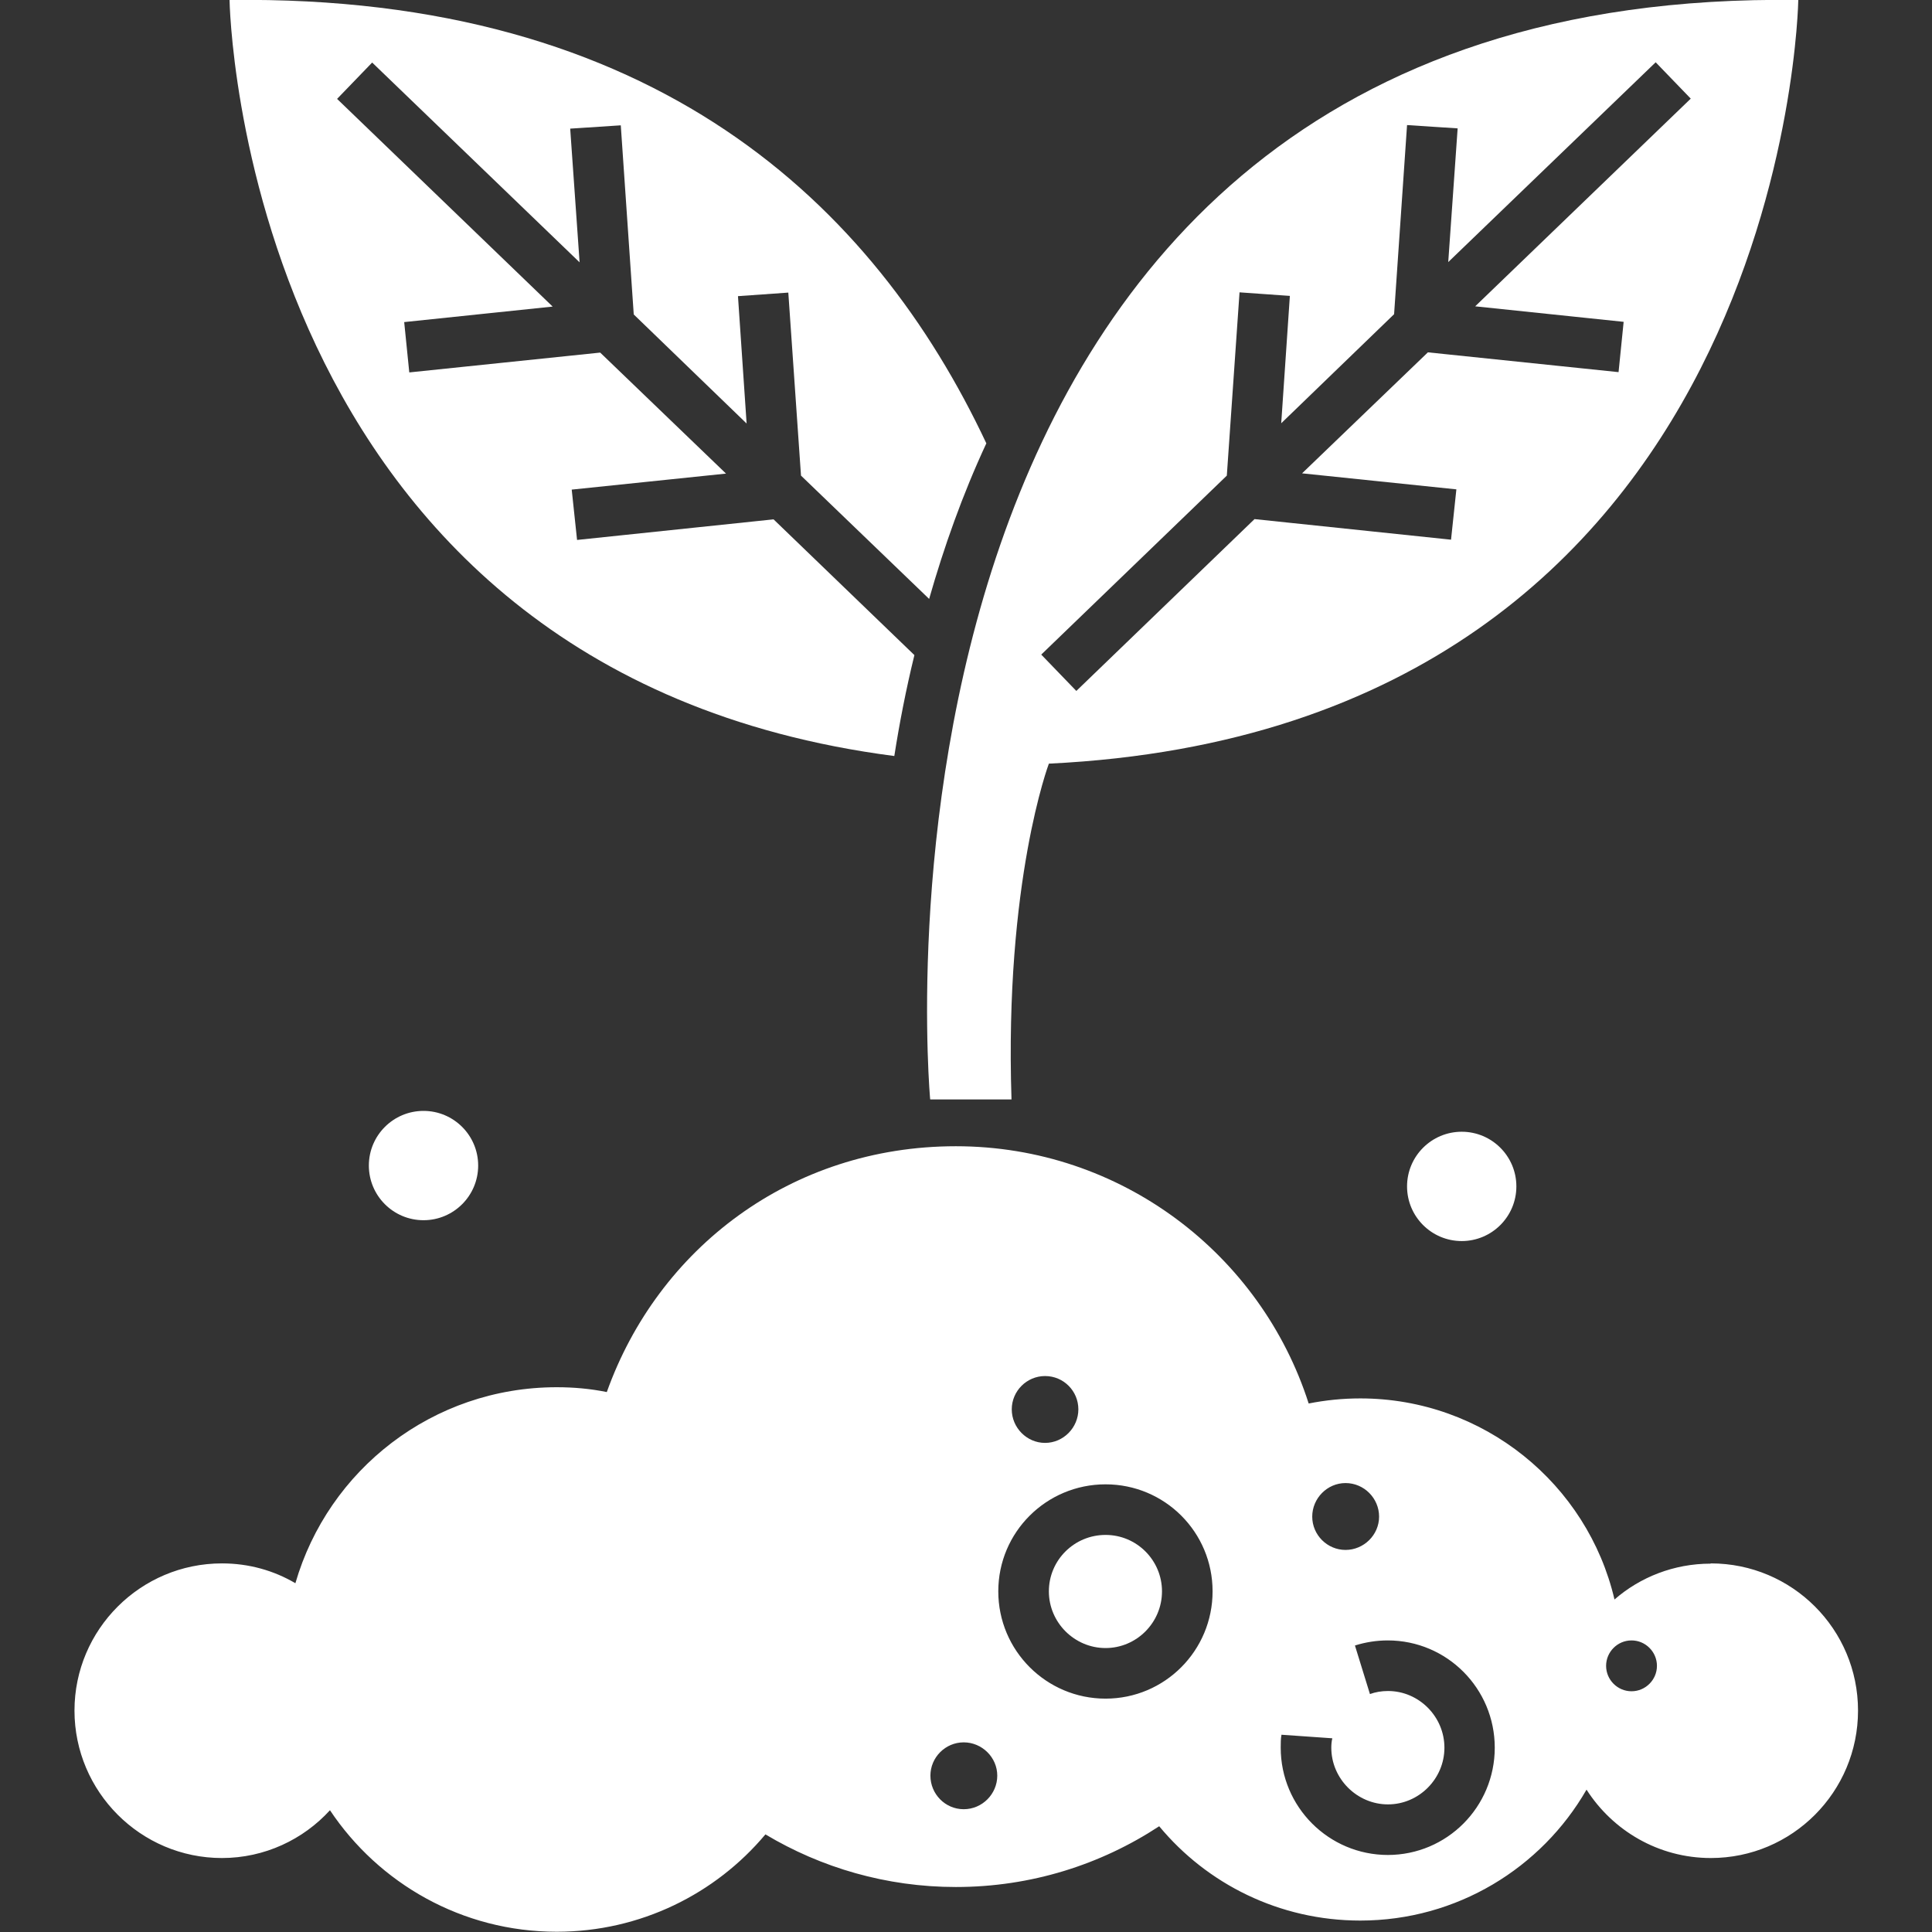
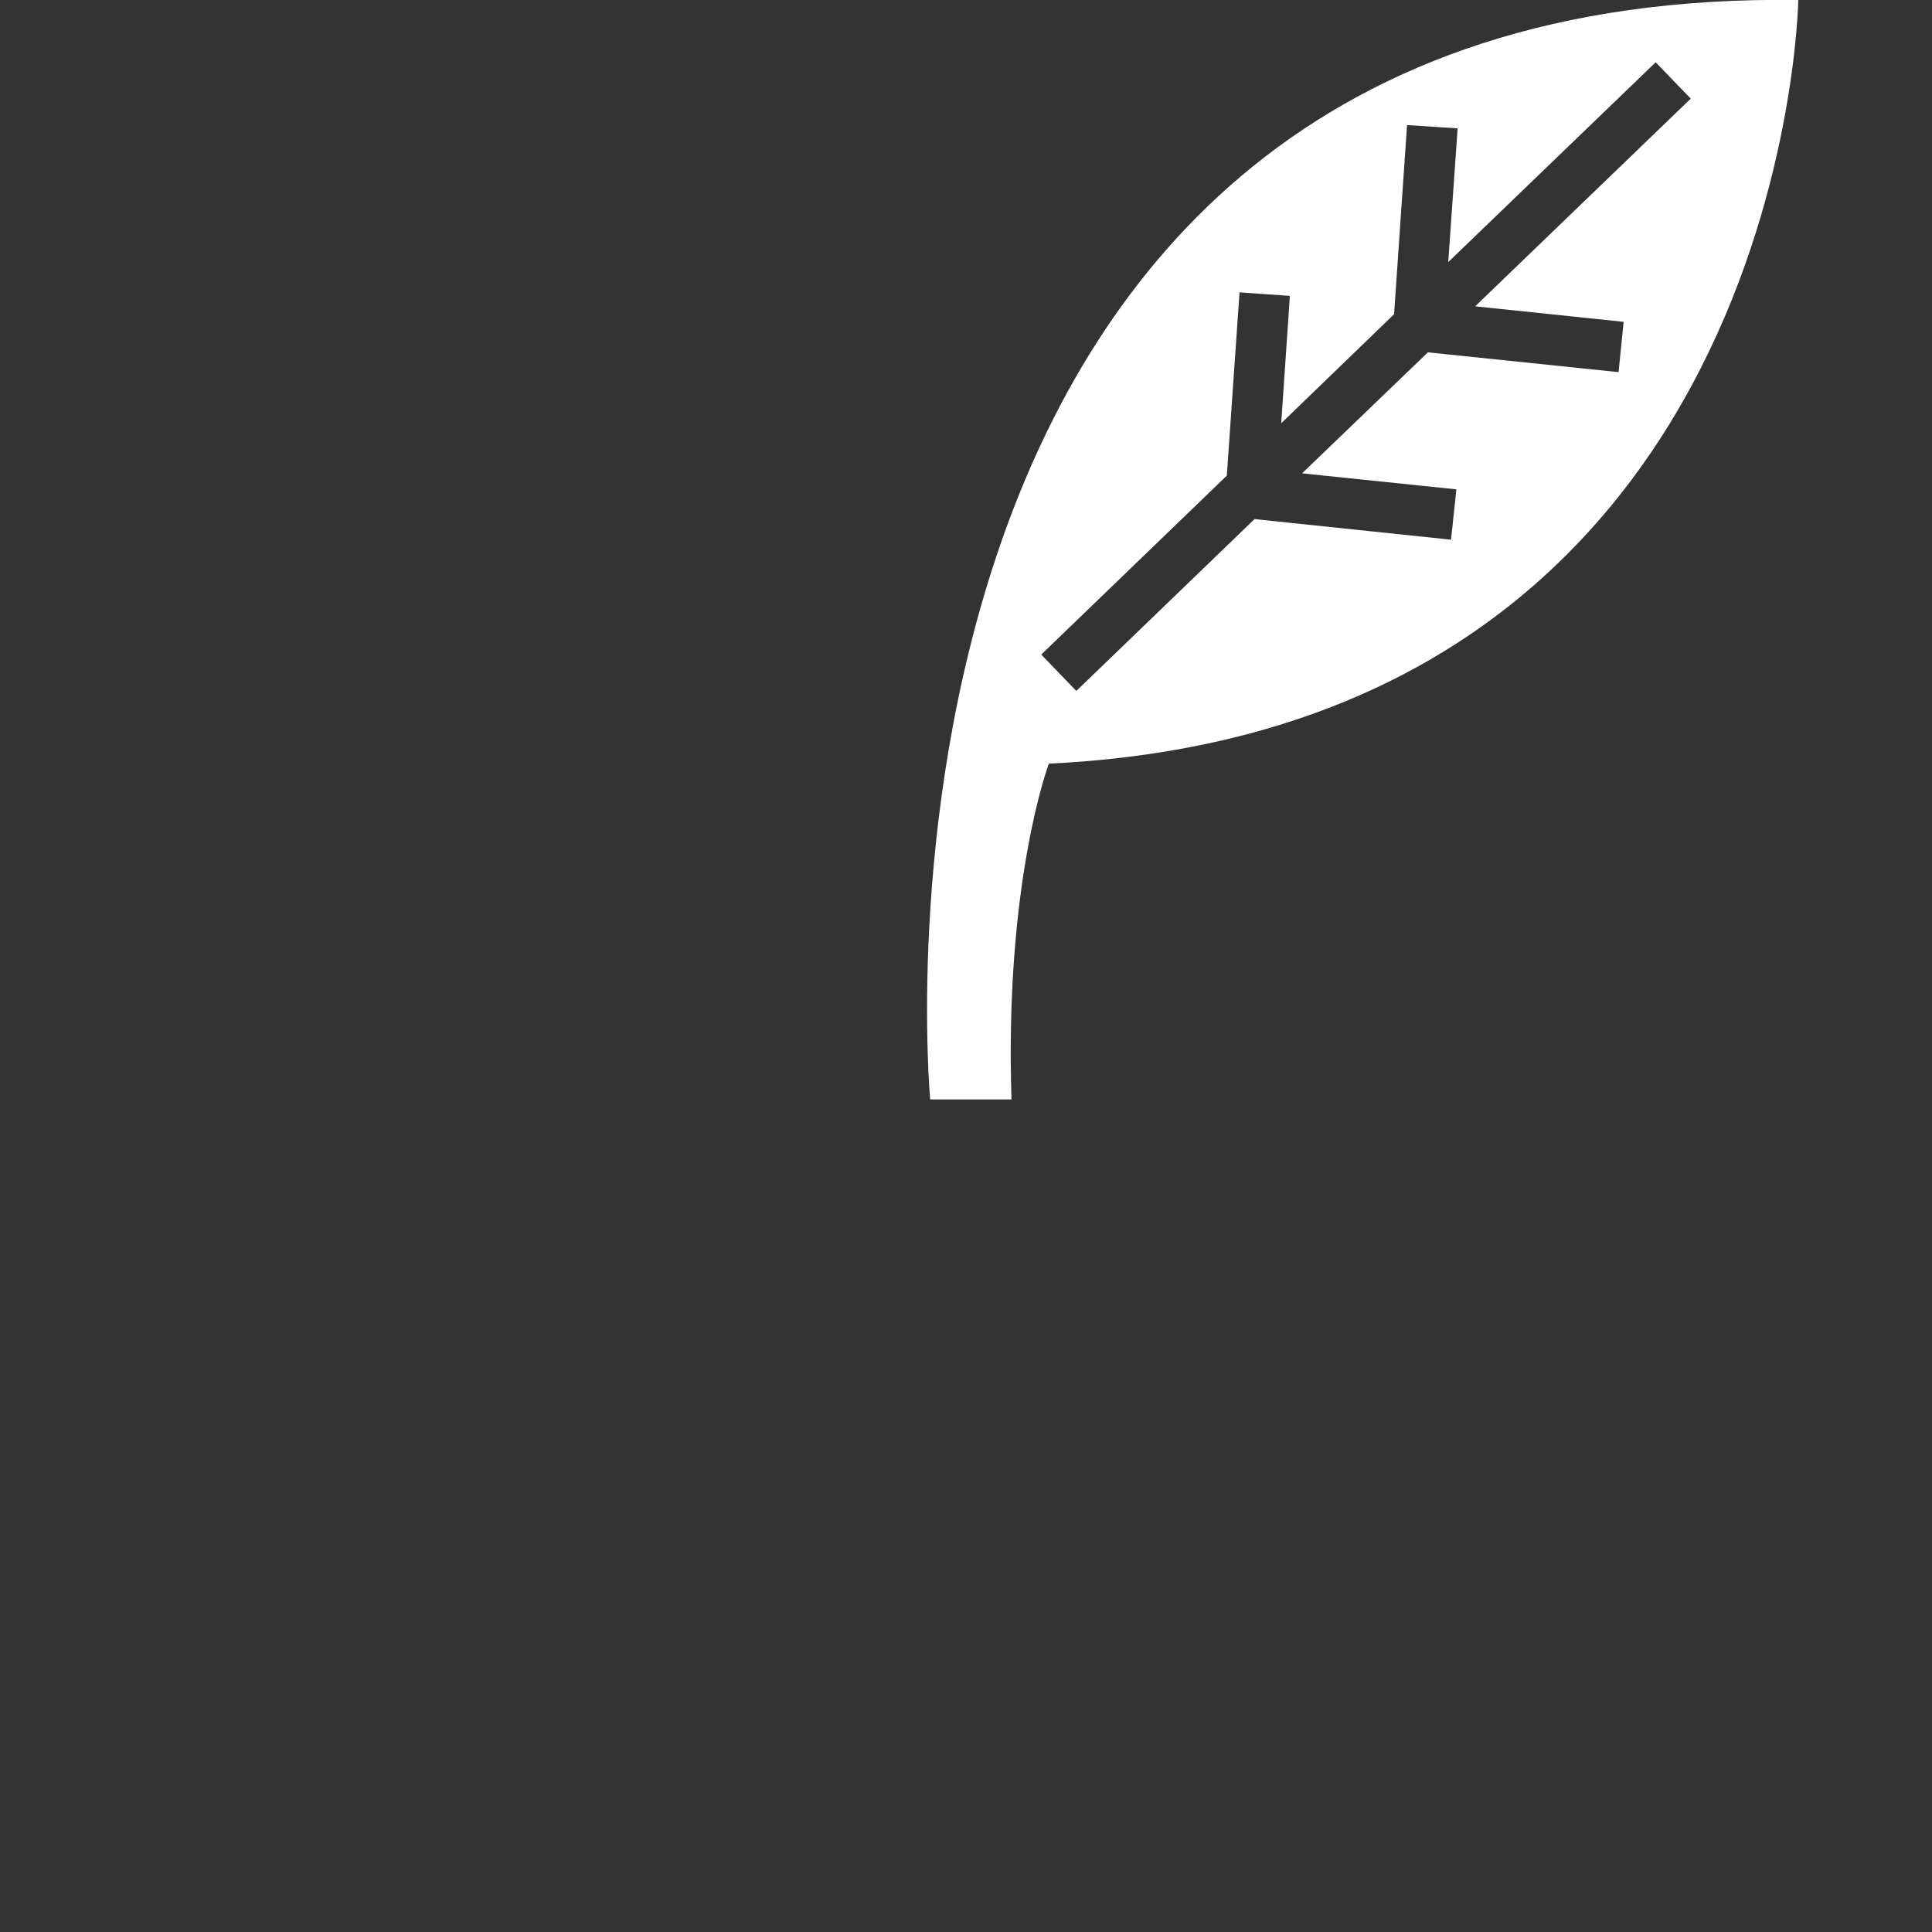
<svg xmlns="http://www.w3.org/2000/svg" width="76" height="76" viewBox="0 0 76 76" fill="none">
  <rect x="0" y="0" width="76" height="76" fill="#333333" stroke="none" />
  <g clip-path="url(#clip0_143_172)">
-     <path d="M45.71 62.6C45.71 63.83 44.71 64.83 43.49 64.83C42.27 64.83 41.26 63.83 41.26 62.6C41.26 61.37 42.26 60.38 43.49 60.38C44.72 60.38 45.71 61.38 45.71 62.6Z" fill="white" />
-     <path d="M67.29 61.51C65.85 61.51 64.52 62.04 63.51 62.92C62.45 58.38 58.36 55.01 53.51 55.01C52.81 55.01 52.14 55.08 51.48 55.21C49.6 49.34 44.1 45.09 37.6 45.09C31.1 45.09 25.88 49.13 23.87 54.76C23.23 54.63 22.58 54.57 21.9 54.57C17.02 54.57 12.91 57.82 11.62 62.28C10.77 61.78 9.79 61.5 8.73 61.5C5.53 61.5 2.93 64.1 2.93 67.29C2.93 70.48 5.53 73.09 8.73 73.09C10.41 73.09 11.93 72.36 12.98 71.21C14.9 74.09 18.18 75.99 21.9 75.99C25.19 75.99 28.15 74.5 30.11 72.16C32.3 73.47 34.87 74.23 37.6 74.23C40.56 74.23 43.3 73.35 45.6 71.84C47.48 74.11 50.33 75.55 53.51 75.55C57.31 75.55 60.64 73.48 62.41 70.4C63.44 72.01 65.24 73.09 67.3 73.09C70.5 73.09 73.09 70.49 73.09 67.29C73.09 64.09 70.5 61.5 67.3 61.5L67.29 61.51ZM41.11 54.13C41.84 54.13 42.42 54.72 42.42 55.44C42.42 56.16 41.83 56.76 41.11 56.76C40.39 56.76 39.8 56.16 39.8 55.44C39.8 54.72 40.39 54.13 41.11 54.13ZM37.91 71.17C37.18 71.17 36.6 70.57 36.6 69.85C36.6 69.13 37.19 68.54 37.91 68.54C38.63 68.54 39.23 69.13 39.23 69.85C39.23 70.57 38.64 71.17 37.91 71.17ZM43.49 66.82C41.16 66.82 39.27 64.93 39.27 62.6C39.27 60.27 41.16 58.39 43.49 58.39C45.82 58.39 47.7 60.27 47.7 62.6C47.7 64.93 45.82 66.82 43.49 66.82ZM52.93 58.34C53.66 58.34 54.25 58.94 54.25 59.66C54.25 60.38 53.65 60.97 52.93 60.97C52.21 60.97 51.62 60.38 51.62 59.66C51.62 58.94 52.21 58.34 52.93 58.34ZM54.6 72.97C52.27 72.97 50.38 71.08 50.38 68.75C50.38 68.58 50.38 68.4 50.41 68.24L52.41 68.38C52.38 68.5 52.37 68.63 52.37 68.75C52.37 69.97 53.38 70.98 54.6 70.98C55.82 70.98 56.82 69.97 56.82 68.75C56.82 67.53 55.82 66.52 54.6 66.52C54.35 66.52 54.11 66.56 53.89 66.64L53.3 64.73C53.71 64.6 54.15 64.53 54.59 64.53C56.92 64.53 58.8 66.42 58.8 68.75C58.8 71.08 56.92 72.97 54.59 72.97H54.6ZM64.18 66.53C63.63 66.53 63.18 66.08 63.18 65.53C63.18 64.98 63.63 64.53 64.18 64.53C64.73 64.53 65.18 64.98 65.18 65.53C65.18 66.08 64.73 66.53 64.18 66.53Z" fill="white" />
-     <path d="M57.5 48.82C58.687 48.82 59.65 47.857 59.65 46.67C59.65 45.483 58.687 44.52 57.5 44.52C56.313 44.52 55.35 45.483 55.35 46.67C55.35 47.857 56.313 48.82 57.5 48.82Z" fill="white" />
-     <path d="M16.66 48C17.847 48 18.81 47.037 18.81 45.85C18.81 44.663 17.847 43.7 16.66 43.7C15.473 43.7 14.51 44.663 14.51 45.85C14.51 47.037 15.473 48 16.66 48Z" fill="white" />
    <path d="M36.6 43.25H39.79C39.51 34.67 41.26 30.04 41.26 30.04C70.32 28.64 70.74 -0 70.74 -0C32.57 -0.53 36.59 43.24 36.59 43.24L36.6 43.25ZM63.68 14.64L56.17 13.86L51.22 18.62L57.29 19.25L57.08 21.23L49.35 20.42L42.34 27.18L40.96 25.75L48.26 18.71L48.76 11.5L50.74 11.64L50.4 16.65L54.84 12.36L55.35 4.92L57.34 5.05L56.97 10.31L65.13 2.45L66.51 3.88L58.03 12.05L63.87 12.66L63.67 14.64H63.68Z" fill="white" />
-     <path d="M31.51 18.71L36.55 23.56C37.13 21.53 37.86 19.46 38.8 17.44C34.39 8.06 25.77 -0.22 9.03 -0C9.03 -0 9.42 26.4 35.18 29.74C35.38 28.46 35.64 27.12 35.97 25.77L30.43 20.43L22.7 21.24L22.49 19.26L28.56 18.63L23.61 13.87L16.1 14.65L15.9 12.67L21.74 12.06L13.26 3.89L14.64 2.46L22.8 10.32L22.43 5.06L24.42 4.93L24.93 12.37L29.37 16.66L29.03 11.65L31.01 11.51L31.51 18.72V18.71Z" fill="white" />
  </g>
  <defs>
    <clipPath id="clip0_143_172">
      <rect width="76" height="76" fill="white" />
    </clipPath>
  </defs>
</svg>